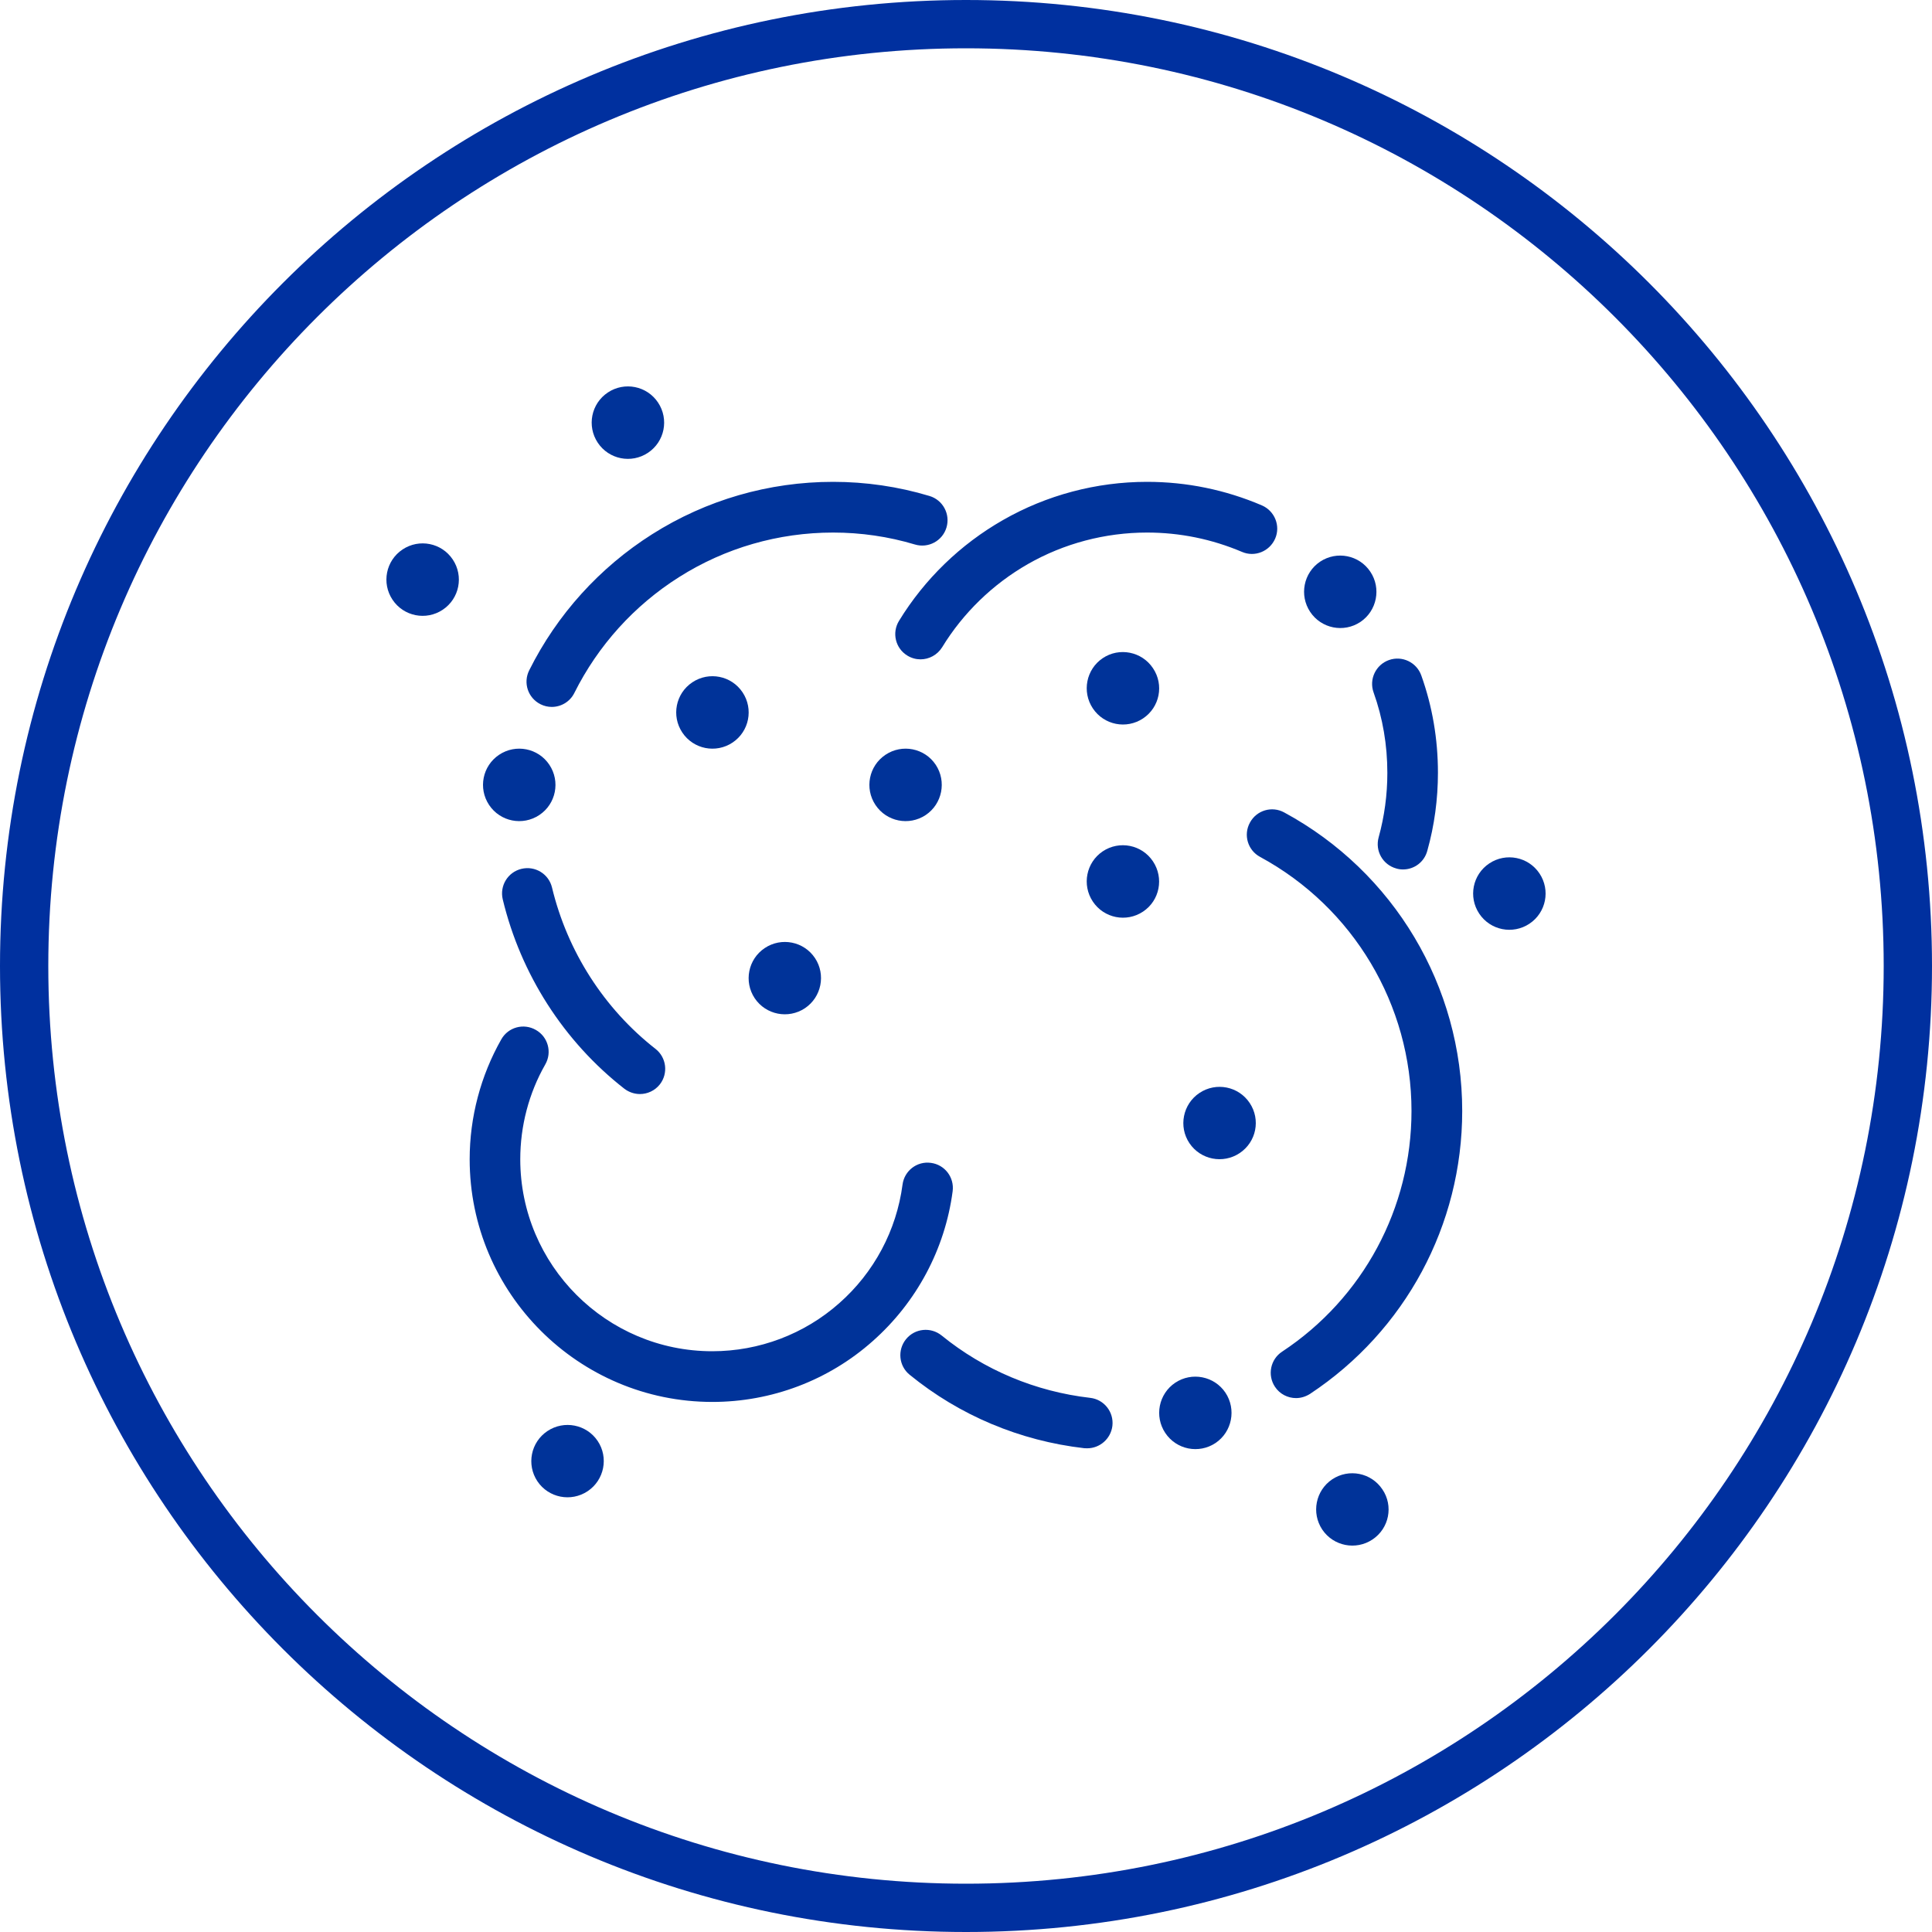
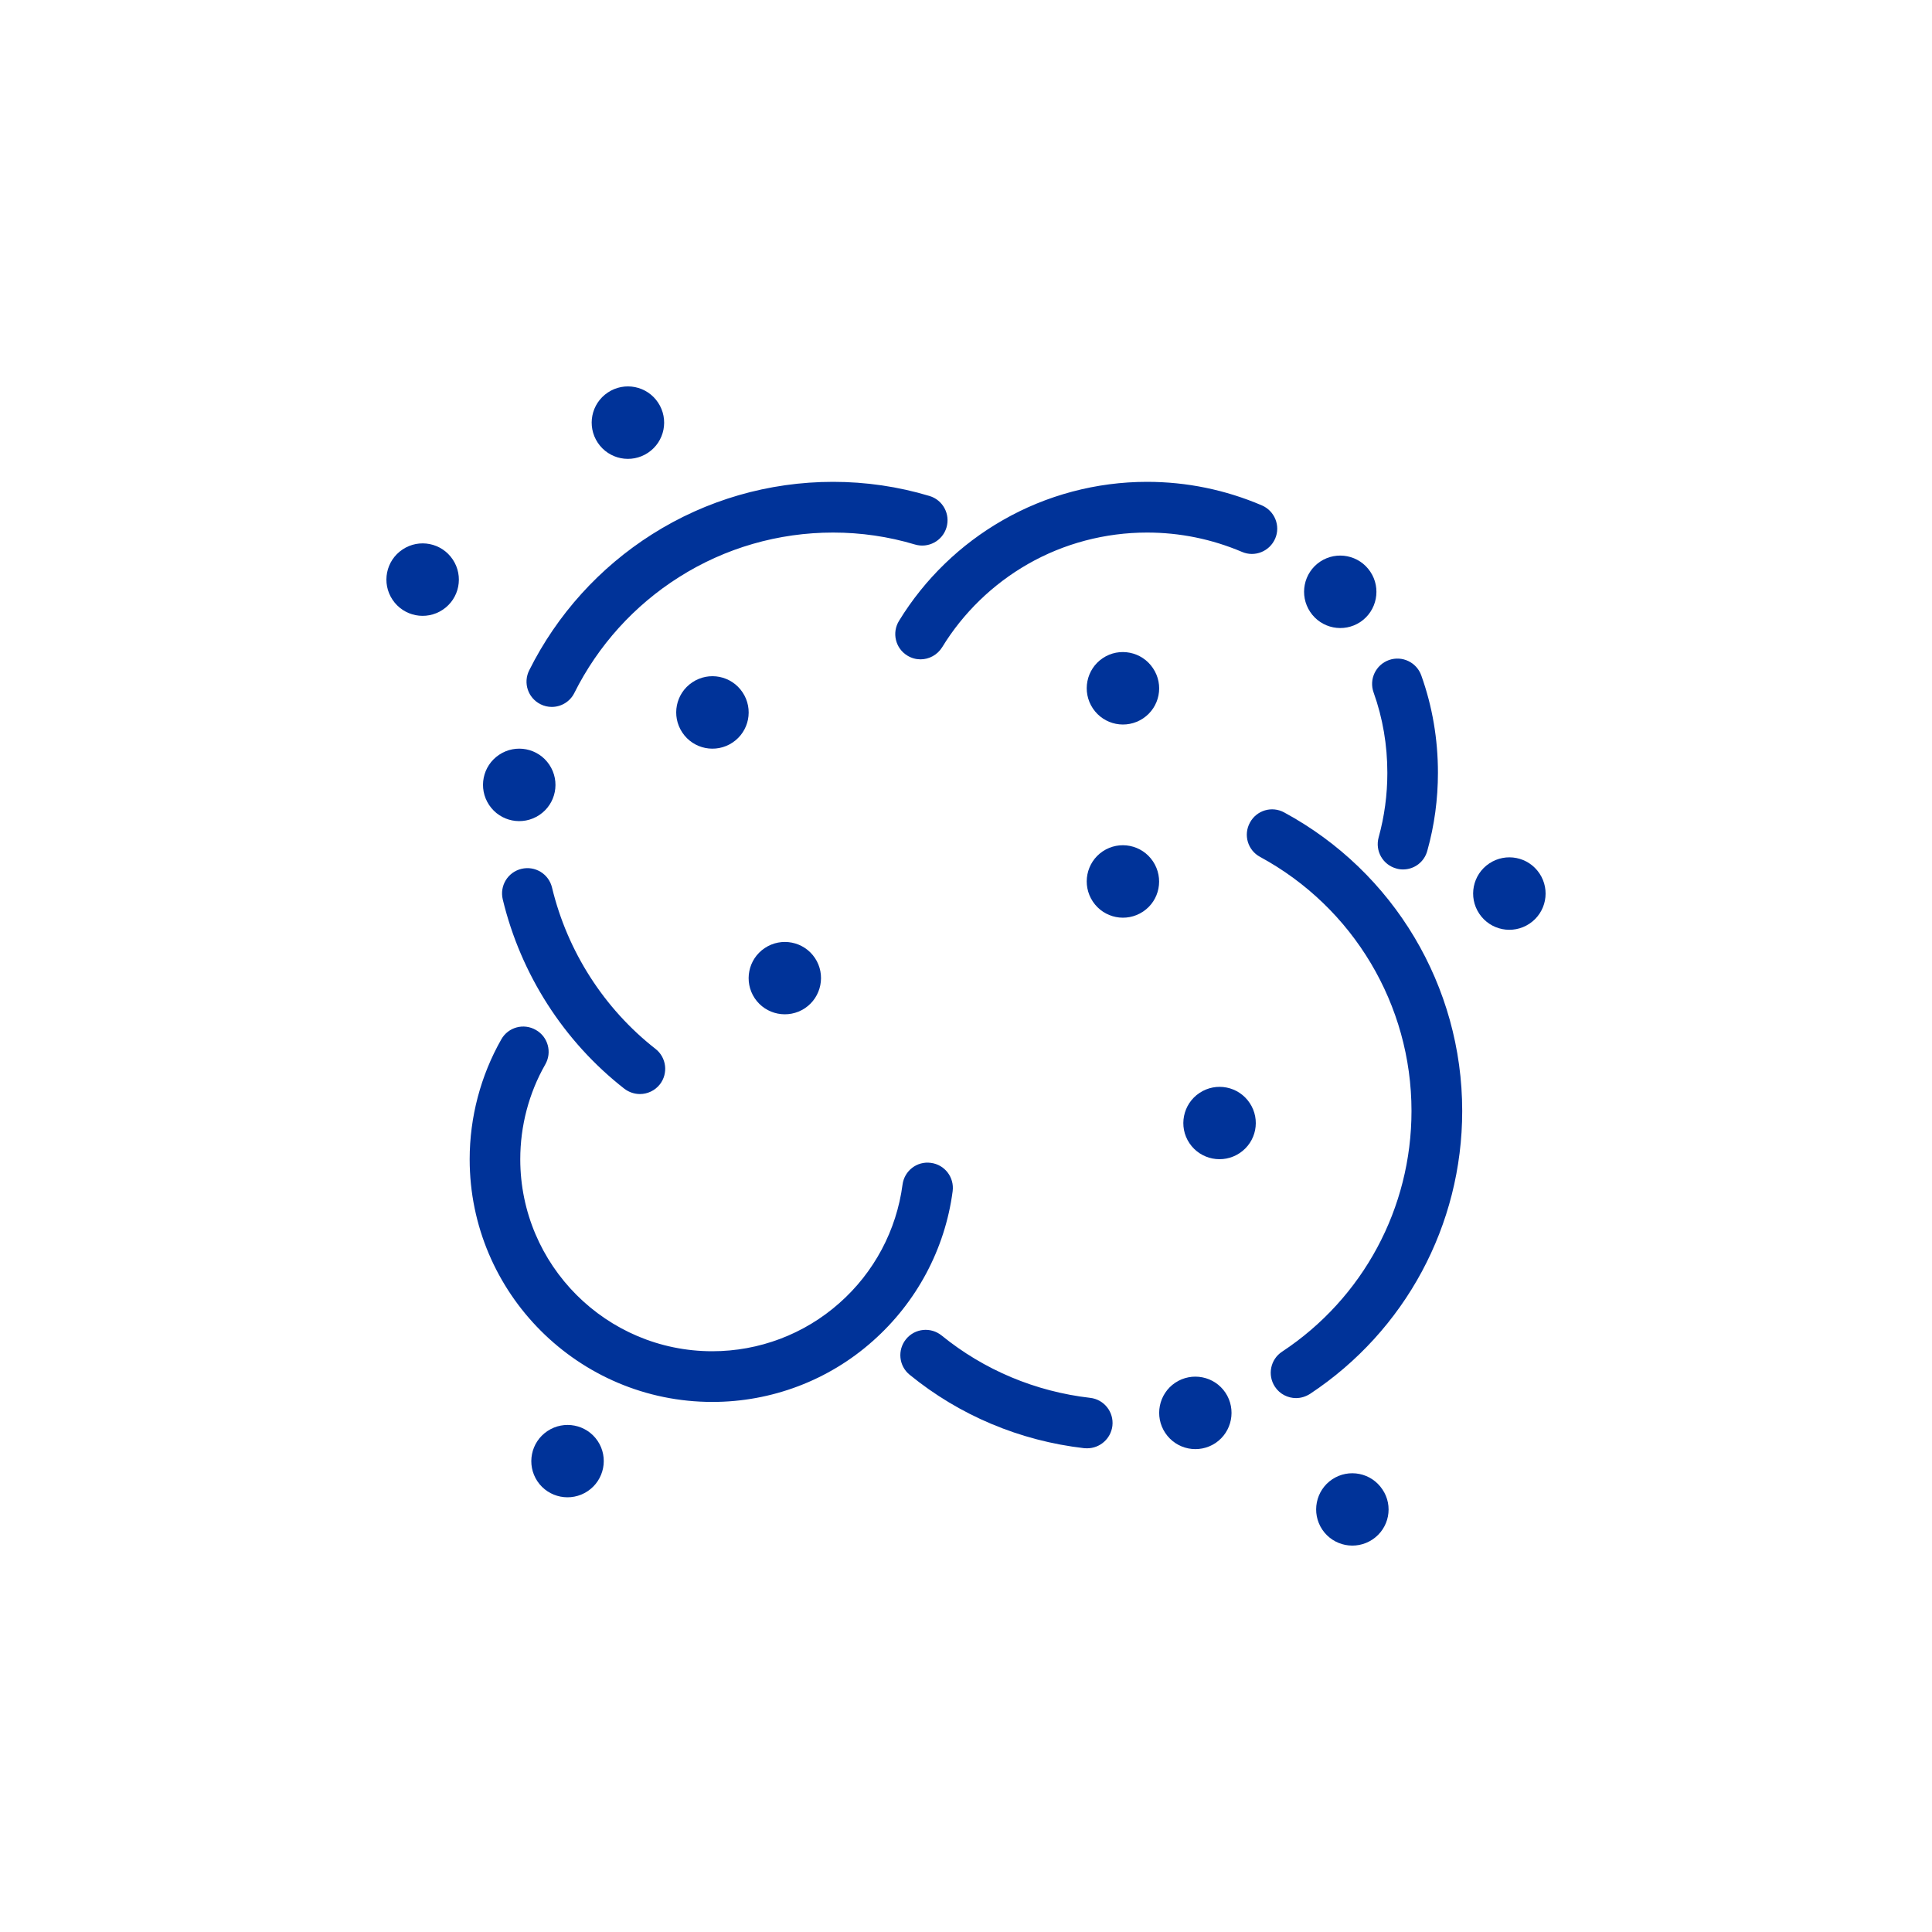
<svg xmlns="http://www.w3.org/2000/svg" width="80" height="80" viewBox="0 0 80 80" fill="none">
  <path fill-rule="evenodd" clip-rule="evenodd" d="M63.332 38.248C62.642 38.708 61.712 38.523 61.252 37.833C60.792 37.143 60.977 36.213 61.667 35.753C62.357 35.293 63.287 35.478 63.747 36.168C64.207 36.858 64.022 37.788 63.332 38.248Z" fill="#003399" />
  <path fill-rule="evenodd" clip-rule="evenodd" d="M47.332 37.747C46.642 38.207 45.712 38.022 45.252 37.332C44.792 36.642 44.977 35.712 45.662 35.252C46.352 34.792 47.282 34.977 47.742 35.667C48.202 36.357 48.022 37.287 47.332 37.747Z" fill="#003399" />
  <path fill-rule="evenodd" clip-rule="evenodd" d="M33.332 41.747C32.642 42.207 31.712 42.022 31.252 41.337C30.792 40.647 30.977 39.717 31.667 39.257C32.357 38.797 33.287 38.982 33.747 39.672C34.202 40.357 34.017 41.287 33.332 41.747Z" fill="#003399" />
  <path fill-rule="evenodd" clip-rule="evenodd" d="M51.332 47.747C50.642 48.207 49.712 48.022 49.252 47.337C48.792 46.652 48.977 45.717 49.667 45.257C50.357 44.797 51.287 44.982 51.747 45.672C52.207 46.362 52.022 47.287 51.332 47.747Z" fill="#003399" />
  <path fill-rule="evenodd" clip-rule="evenodd" d="M26.833 18.748C26.143 19.208 25.213 19.023 24.753 18.333C24.293 17.643 24.478 16.713 25.168 16.253C25.858 15.793 26.788 15.978 27.248 16.668C27.708 17.358 27.523 18.288 26.833 18.748Z" fill="#003399" />
-   <path fill-rule="evenodd" clip-rule="evenodd" d="M38.332 33.748C37.642 34.208 36.712 34.023 36.252 33.333C35.792 32.643 35.977 31.713 36.667 31.253C37.357 30.793 38.287 30.978 38.747 31.668C39.202 32.358 39.017 33.288 38.332 33.748Z" fill="#003399" />
  <path fill-rule="evenodd" clip-rule="evenodd" d="M24.333 61.747C23.643 62.207 22.713 62.022 22.253 61.337C21.793 60.647 21.978 59.717 22.668 59.257C23.358 58.797 24.288 58.982 24.748 59.667C25.208 60.352 25.023 61.287 24.333 61.747Z" fill="#003399" />
  <path fill-rule="evenodd" clip-rule="evenodd" d="M56.832 63.747C56.142 64.207 55.212 64.022 54.752 63.337C54.292 62.647 54.477 61.717 55.162 61.257C55.852 60.797 56.782 60.982 57.242 61.672C57.707 62.357 57.522 63.287 56.832 63.747Z" fill="#003399" />
  <path fill-rule="evenodd" clip-rule="evenodd" d="M30.333 30.748C29.643 31.208 28.713 31.023 28.253 30.333C27.793 29.643 27.978 28.713 28.668 28.253C29.358 27.793 30.288 27.978 30.748 28.668C31.208 29.358 31.023 30.288 30.333 30.748Z" fill="#003399" />
  <path fill-rule="evenodd" clip-rule="evenodd" d="M18.333 25.248C17.643 25.708 16.713 25.523 16.253 24.833C15.793 24.143 15.978 23.213 16.668 22.753C17.358 22.293 18.288 22.478 18.748 23.168C19.208 23.858 19.023 24.788 18.333 25.248Z" fill="#003399" />
  <path fill-rule="evenodd" clip-rule="evenodd" d="M47.332 29.748C46.642 30.208 45.712 30.023 45.252 29.333C44.792 28.643 44.977 27.713 45.662 27.253C46.347 26.793 47.282 26.978 47.742 27.668C48.207 28.358 48.022 29.288 47.332 29.748Z" fill="#003399" />
  <path d="M45.017 59.971C44.977 59.971 44.937 59.971 44.897 59.967C42.232 59.661 39.732 58.611 37.667 56.926C37.217 56.562 37.152 55.901 37.517 55.452C37.882 55.002 38.542 54.937 38.992 55.301C40.752 56.731 42.877 57.621 45.142 57.882C45.717 57.947 46.127 58.467 46.062 59.041C45.997 59.577 45.542 59.971 45.017 59.971ZM29.498 58.051C23.958 58.051 19.448 53.547 19.448 48.002C19.448 46.262 19.903 44.542 20.758 43.037C21.043 42.532 21.683 42.357 22.188 42.647C22.693 42.932 22.868 43.572 22.578 44.077C21.898 45.267 21.543 46.627 21.543 48.002C21.543 52.387 25.108 55.952 29.493 55.952C31.433 55.952 33.303 55.246 34.752 53.962C36.193 52.692 37.122 50.947 37.372 49.052C37.447 48.477 37.972 48.072 38.547 48.152C39.122 48.227 39.522 48.752 39.447 49.327C39.132 51.722 37.952 53.927 36.138 55.532C34.312 57.157 31.948 58.051 29.498 58.051ZM53.667 57.892C53.327 57.892 52.992 57.727 52.792 57.422C52.472 56.937 52.607 56.286 53.087 55.971C56.447 53.752 58.447 50.022 58.447 46.002C58.447 41.612 56.042 37.577 52.177 35.482C51.667 35.207 51.477 34.572 51.757 34.062C52.032 33.552 52.667 33.362 53.177 33.642C57.722 36.102 60.547 40.842 60.547 46.002C60.547 50.727 58.192 55.106 54.247 57.717C54.067 57.831 53.867 57.892 53.667 57.892ZM26.498 45.302C26.273 45.302 26.043 45.227 25.853 45.082C23.348 43.127 21.563 40.342 20.818 37.242C20.683 36.677 21.028 36.112 21.593 35.977C22.158 35.842 22.723 36.187 22.858 36.752C23.493 39.392 25.013 41.767 27.143 43.432C27.598 43.787 27.678 44.447 27.323 44.902C27.118 45.162 26.808 45.302 26.498 45.302ZM58.097 36.002C58.007 36.002 57.912 35.992 57.817 35.962C57.257 35.807 56.932 35.232 57.087 34.672C57.327 33.802 57.447 32.907 57.447 32.002C57.447 30.852 57.257 29.732 56.877 28.672C56.682 28.127 56.967 27.527 57.512 27.332C58.057 27.137 58.657 27.422 58.852 27.967C59.312 29.252 59.542 30.607 59.542 31.997C59.542 33.087 59.397 34.177 59.102 35.227C58.977 35.697 58.557 36.002 58.097 36.002ZM22.848 29.272C22.693 29.272 22.533 29.237 22.383 29.162C21.863 28.902 21.653 28.277 21.913 27.757C23.063 25.452 24.823 23.502 27.003 22.122C29.243 20.702 31.832 19.952 34.498 19.952C35.847 19.952 37.192 20.147 38.487 20.537C39.042 20.702 39.357 21.287 39.192 21.842C39.027 22.397 38.442 22.712 37.887 22.547C36.788 22.217 35.648 22.052 34.498 22.052C32.233 22.052 30.028 22.687 28.118 23.897C26.258 25.072 24.763 26.732 23.783 28.692C23.603 29.057 23.233 29.272 22.848 29.272ZM38.117 27.302C37.932 27.302 37.742 27.252 37.572 27.147C37.078 26.847 36.922 26.202 37.227 25.707C38.282 23.982 39.767 22.542 41.527 21.537C43.332 20.502 45.397 19.952 47.497 19.952C49.142 19.952 50.742 20.282 52.252 20.927C52.782 21.157 53.032 21.772 52.802 22.302C52.572 22.832 51.957 23.082 51.427 22.852C50.177 22.322 48.857 22.052 47.497 22.052C45.762 22.052 44.057 22.502 42.562 23.357C41.112 24.187 39.882 25.377 39.012 26.802C38.812 27.122 38.467 27.302 38.117 27.302Z" fill="#003399" />
  <path fill-rule="evenodd" clip-rule="evenodd" d="M50.332 59.752C49.642 60.212 48.712 60.027 48.252 59.337C47.792 58.647 47.977 57.717 48.662 57.257C49.352 56.797 50.282 56.982 50.742 57.667C51.202 58.357 51.017 59.292 50.332 59.752Z" fill="#003399" />
  <path fill-rule="evenodd" clip-rule="evenodd" d="M22.333 33.748C21.643 34.208 20.713 34.023 20.253 33.333C19.793 32.643 19.978 31.713 20.668 31.253C21.358 30.793 22.288 30.978 22.748 31.668C23.208 32.358 23.023 33.288 22.333 33.748Z" fill="#003399" />
  <path fill-rule="evenodd" clip-rule="evenodd" d="M56.332 25.753C55.642 26.213 54.712 26.028 54.252 25.338C53.792 24.648 53.977 23.718 54.662 23.258C55.352 22.798 56.282 22.983 56.742 23.673C57.202 24.358 57.017 25.293 56.332 25.753Z" fill="#003399" />
-   <path fill-rule="evenodd" clip-rule="evenodd" d="M40 78C60.987 78 78 60.987 78 40C78 19.013 60.987 2 40 2C19.013 2 2 19.013 2 40C2 60.987 19.013 78 40 78ZM80 40C80 62.091 62.091 80 40 80C17.909 80 0 62.091 0 40C0 17.909 17.909 0 40 0C62.091 0 80 17.909 80 40Z" fill="#00309F" />
</svg>